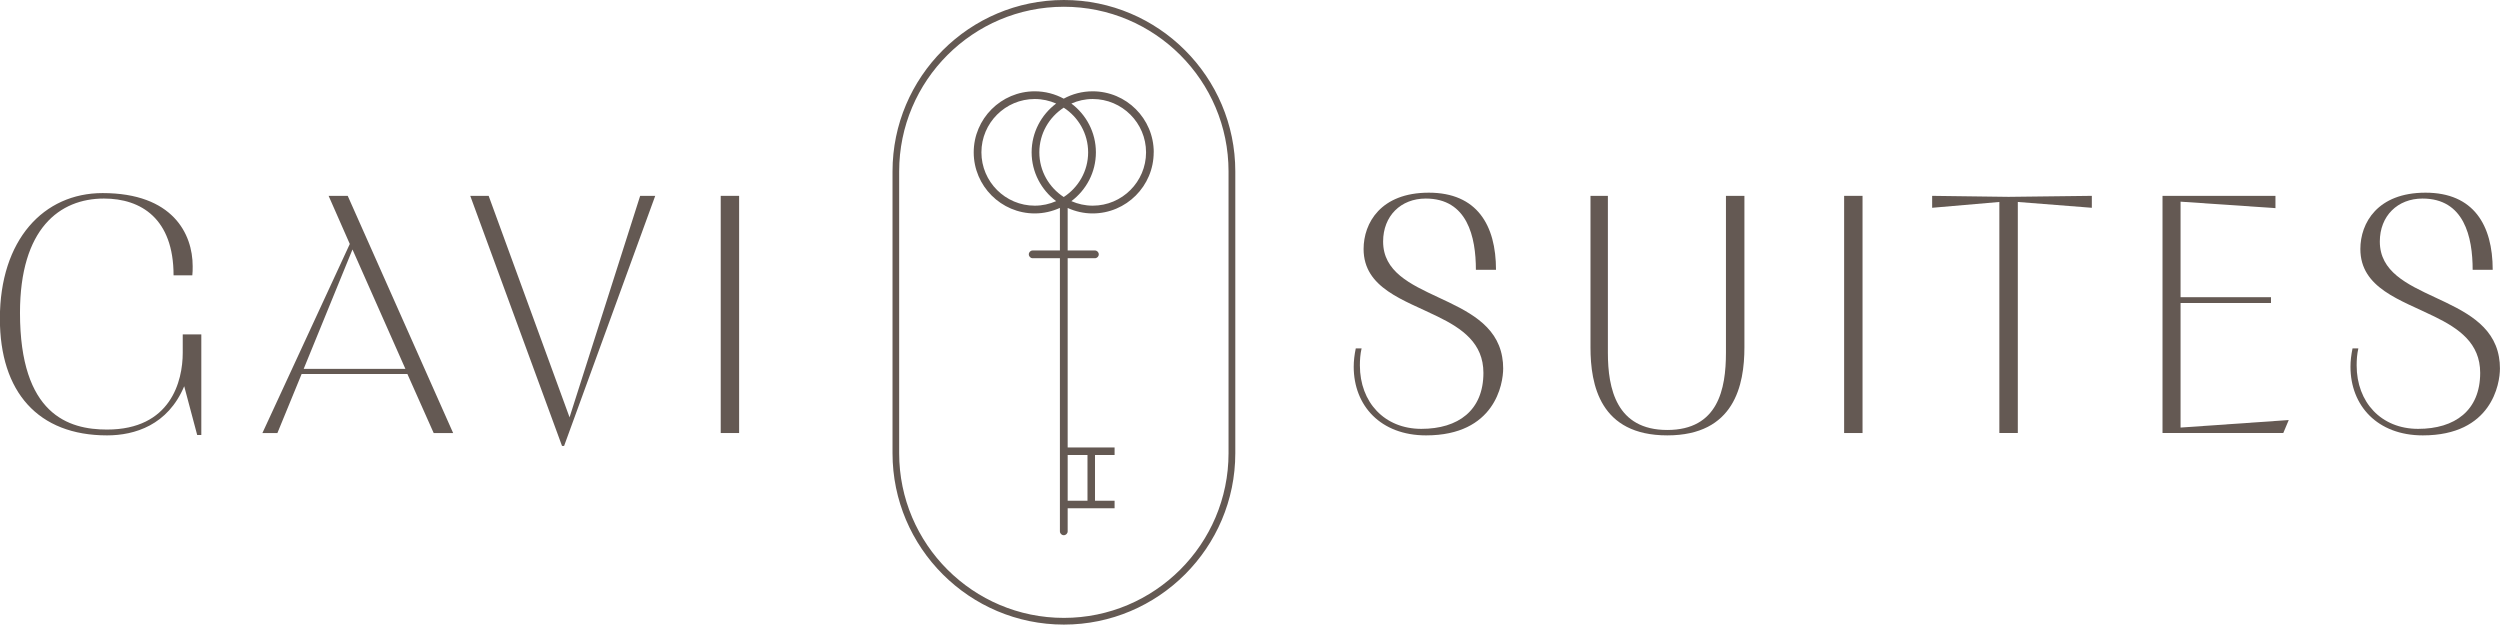
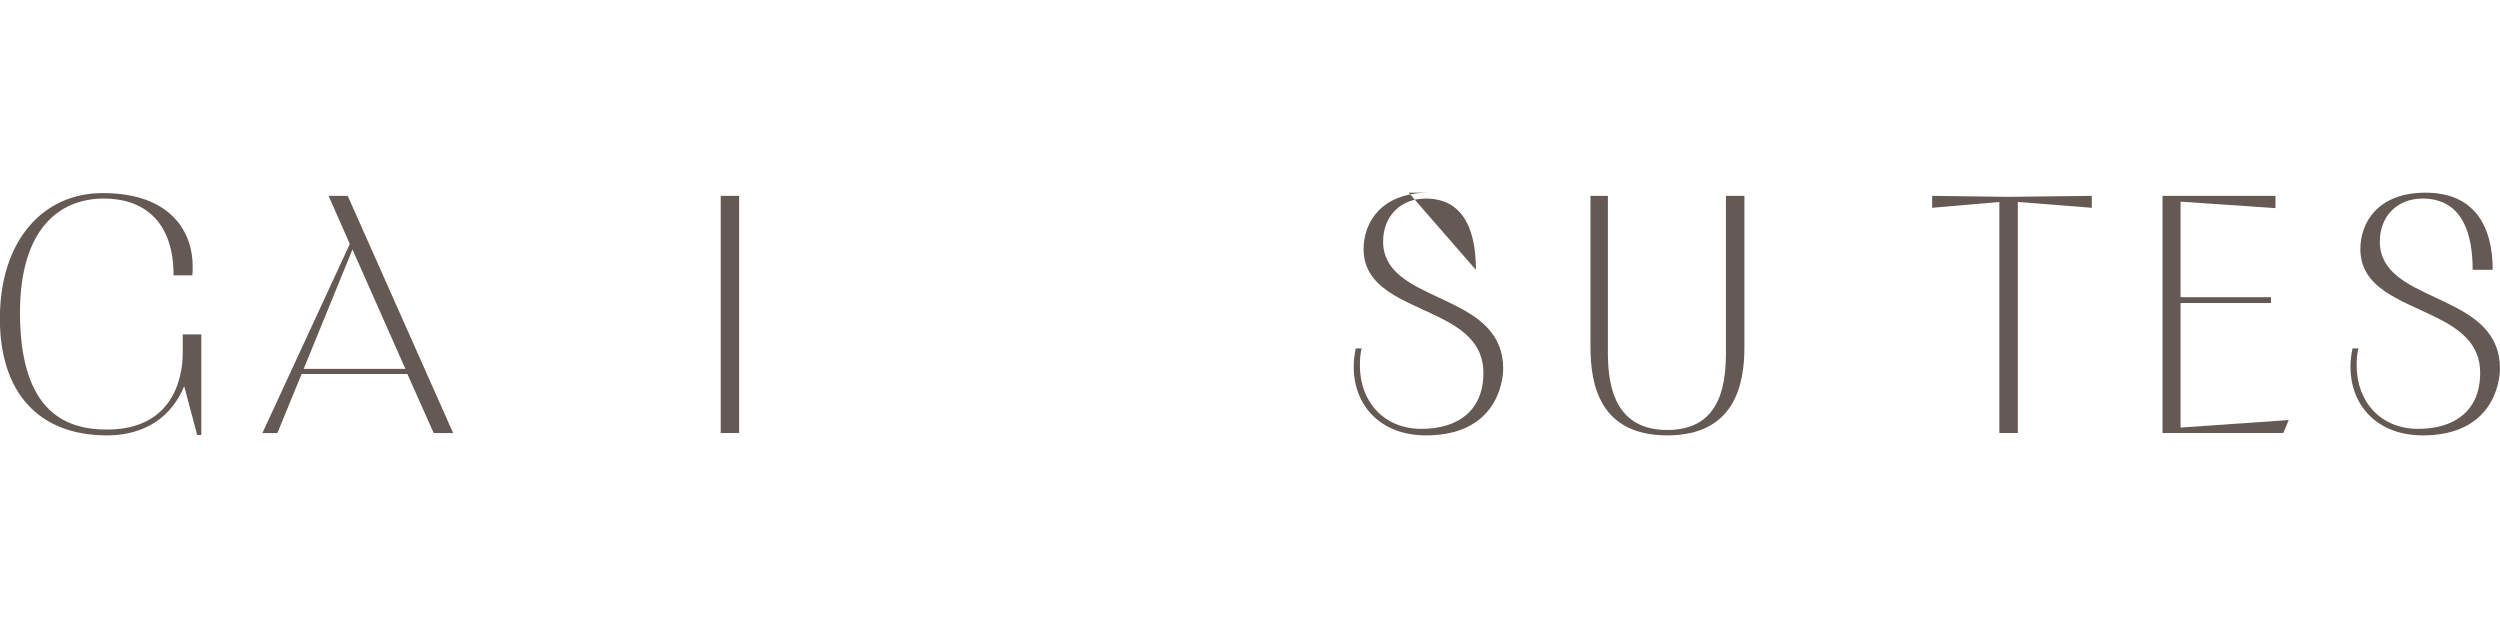
<svg xmlns="http://www.w3.org/2000/svg" id="Livello_2" data-name="Livello 2" viewBox="0 0 425.2 106.23">
  <g id="Livello_1-2" data-name="Livello 1">
    <g>
      <path d="M31.11,56.87h3.13v17.12h-.7l-2.21-8.3c-2.78,6.62-8.42,8.36-13.12,8.36-11.73,0-18.23-7.37-18.23-19.85,0-13.41,7.43-21.36,17.47-21.36,11.96,0,15.32,6.96,15.32,12.42,0,.52,0,1.16-.06,1.57h-3.19c0-9.63-5.51-13.06-11.84-13.06-7.55,0-14.28,5.11-14.28,19.44,0,17.29,8.24,19.85,14.8,19.85,10.85,0,12.88-8.24,12.88-13.06v-3.13Z" fill="#645953" />
      <path d="M68.95,62.74l-9-20.31-8.3,20.31h17.29ZM59.49,41.49l-3.6-8.18h3.25l17.93,40.34h-3.31l-4.47-10.04h-17.99l-4.12,10.04h-2.55l14.86-32.15Z" fill="#645953" />
-       <polygon points="95.59 75.85 79.98 33.31 83.11 33.31 96.87 70.98 108.88 33.31 111.44 33.31 95.94 75.85 95.59 75.85" fill="#645953" />
      <rect x="122.58" y="33.31" width="3.13" height="40.34" fill="#645953" />
-       <path d="M251.02,45.9c0-5.63-1.45-12.13-8.53-12.13-4.24,0-7.25,2.96-7.25,7.31,0,10.21,18.34,8.59,20.25,19.62.12.64.17,1.28.17,1.97,0,2.61-1.39,11.38-13.12,11.38-7.72,0-12.3-5.05-12.3-11.67,0-.99.12-2.03.35-3.13h.99c-.23.99-.29,1.97-.29,2.9,0,6.27,4.18,10.79,10.45,10.79s10.56-3.13,10.56-9.52c0-5.05-3.6-7.54-7.78-9.58-5.75-2.84-12.6-4.82-12.6-11.49,0-4.41,2.9-9.58,11.09-9.58s11.43,5.51,11.43,13.12h-3.42Z" fill="#645953" />
+       <path d="M251.02,45.9c0-5.63-1.45-12.13-8.53-12.13-4.24,0-7.25,2.96-7.25,7.31,0,10.21,18.34,8.59,20.25,19.62.12.64.17,1.28.17,1.97,0,2.61-1.39,11.38-13.12,11.38-7.72,0-12.3-5.05-12.3-11.67,0-.99.12-2.03.35-3.13h.99c-.23.99-.29,1.97-.29,2.9,0,6.27,4.18,10.79,10.45,10.79s10.56-3.13,10.56-9.52c0-5.05-3.6-7.54-7.78-9.58-5.75-2.84-12.6-4.82-12.6-11.49,0-4.41,2.9-9.58,11.09-9.58h-3.42Z" fill="#645953" />
      <path d="M293.56,33.31h3.13v25.77c0,6.38-1.68,14.97-13.12,14.97s-13.06-8.59-13.06-14.97v-25.77h2.96v26.7c0,6.09,1.45,13.12,10.1,13.12s9.98-6.97,9.98-13.12v-26.7Z" fill="#645953" />
-       <rect x="313.65" y="33.31" width="3.13" height="40.34" fill="#645953" />
      <polygon points="340.05 73.65 340.05 34.35 328.62 35.34 328.62 33.31 341.62 33.48 355.78 33.31 355.78 35.34 343.19 34.35 343.19 73.65 340.05 73.65" fill="#645953" />
      <polygon points="389.27 71.44 388.34 73.65 367.8 73.65 367.8 33.31 387.01 33.31 387.01 35.4 370.87 34.3 370.87 50.55 386.25 50.55 386.25 51.53 370.87 51.53 370.87 72.72 389.27 71.44" fill="#645953" />
      <path d="M420.55,45.9c0-5.63-1.45-12.13-8.53-12.13-4.24,0-7.26,2.96-7.26,7.31,0,10.21,18.34,8.59,20.26,19.62.12.64.17,1.28.17,1.97,0,2.61-1.39,11.38-13.12,11.38-7.72,0-12.3-5.05-12.3-11.67,0-.99.12-2.03.35-3.13h.99c-.23.99-.29,1.97-.29,2.9,0,6.27,4.18,10.79,10.45,10.79s10.56-3.13,10.56-9.52c0-5.05-3.6-7.54-7.78-9.58-5.75-2.84-12.6-4.82-12.6-11.49,0-4.41,2.9-9.58,11.08-9.58s11.43,5.51,11.43,13.12h-3.42Z" fill="#645953" />
-       <path d="M194.92,25.91c0,5-4.07,9.07-9.07,9.07-1.29,0-2.52-.28-3.63-.77,2.53-1.9,4.17-4.91,4.17-8.3s-1.64-6.4-4.17-8.3c1.12-.49,2.34-.77,3.63-.77,5,0,9.07,4.07,9.07,9.07M180.92,18.31c2.49,1.62,4.15,4.41,4.15,7.6s-1.66,5.98-4.15,7.6c-2.49-1.62-4.15-4.41-4.15-7.6s1.66-5.98,4.15-7.6M179.63,17.61c-2.53,1.9-4.17,4.91-4.17,8.3s1.65,6.4,4.17,8.3c-1.12.49-2.34.77-3.64.77-5,0-9.07-4.07-9.07-9.07s4.07-9.07,9.07-9.07c1.3,0,2.52.28,3.64.77M181.59,77.39h3.37v7.78h-3.37v-7.78ZM196.23,25.91c0-5.73-4.66-10.38-10.39-10.38-1.78,0-3.46.45-4.92,1.25-1.47-.79-3.14-1.25-4.93-1.25-5.72,0-10.38,4.66-10.38,10.38s4.66,10.39,10.38,10.39c1.53,0,2.97-.35,4.28-.94,0,0,0,.01,0,.02v.14s0,.01,0,.02c0,0,0,0,0,0v7.06h-4.63c-.37,0-.66.3-.66.66s.3.66.66.66h4.63v46.45c0,.37.3.66.66.66s.66-.3.66-.66v-3.92h7.98v-1.28h-3.33v-7.78h3.33v-1.28h-7.98v-32.19h4.63c.37,0,.66-.3.66-.66s-.3-.66-.66-.66h-4.63v-7.03s0-.03,0-.04c0-.03,0-.06,0-.09,0-.03,0-.05,0-.07,1.3.59,2.73.93,4.24.93,5.73,0,10.39-4.66,10.39-10.39M208.95,77.09c0,15.44-12.56,28-28.01,28s-28.01-12.56-28.01-28V29.15c0-15.44,12.56-28,28.01-28s28.01,12.56,28.01,28v47.94ZM210.1,77.09V29.15c0-16.07-13.08-29.15-29.15-29.15s-29.15,13.07-29.15,29.15v47.94c0,16.07,13.08,29.14,29.15,29.14s29.15-13.07,29.15-29.14" fill="#645953" />
    </g>
  </g>
</svg>